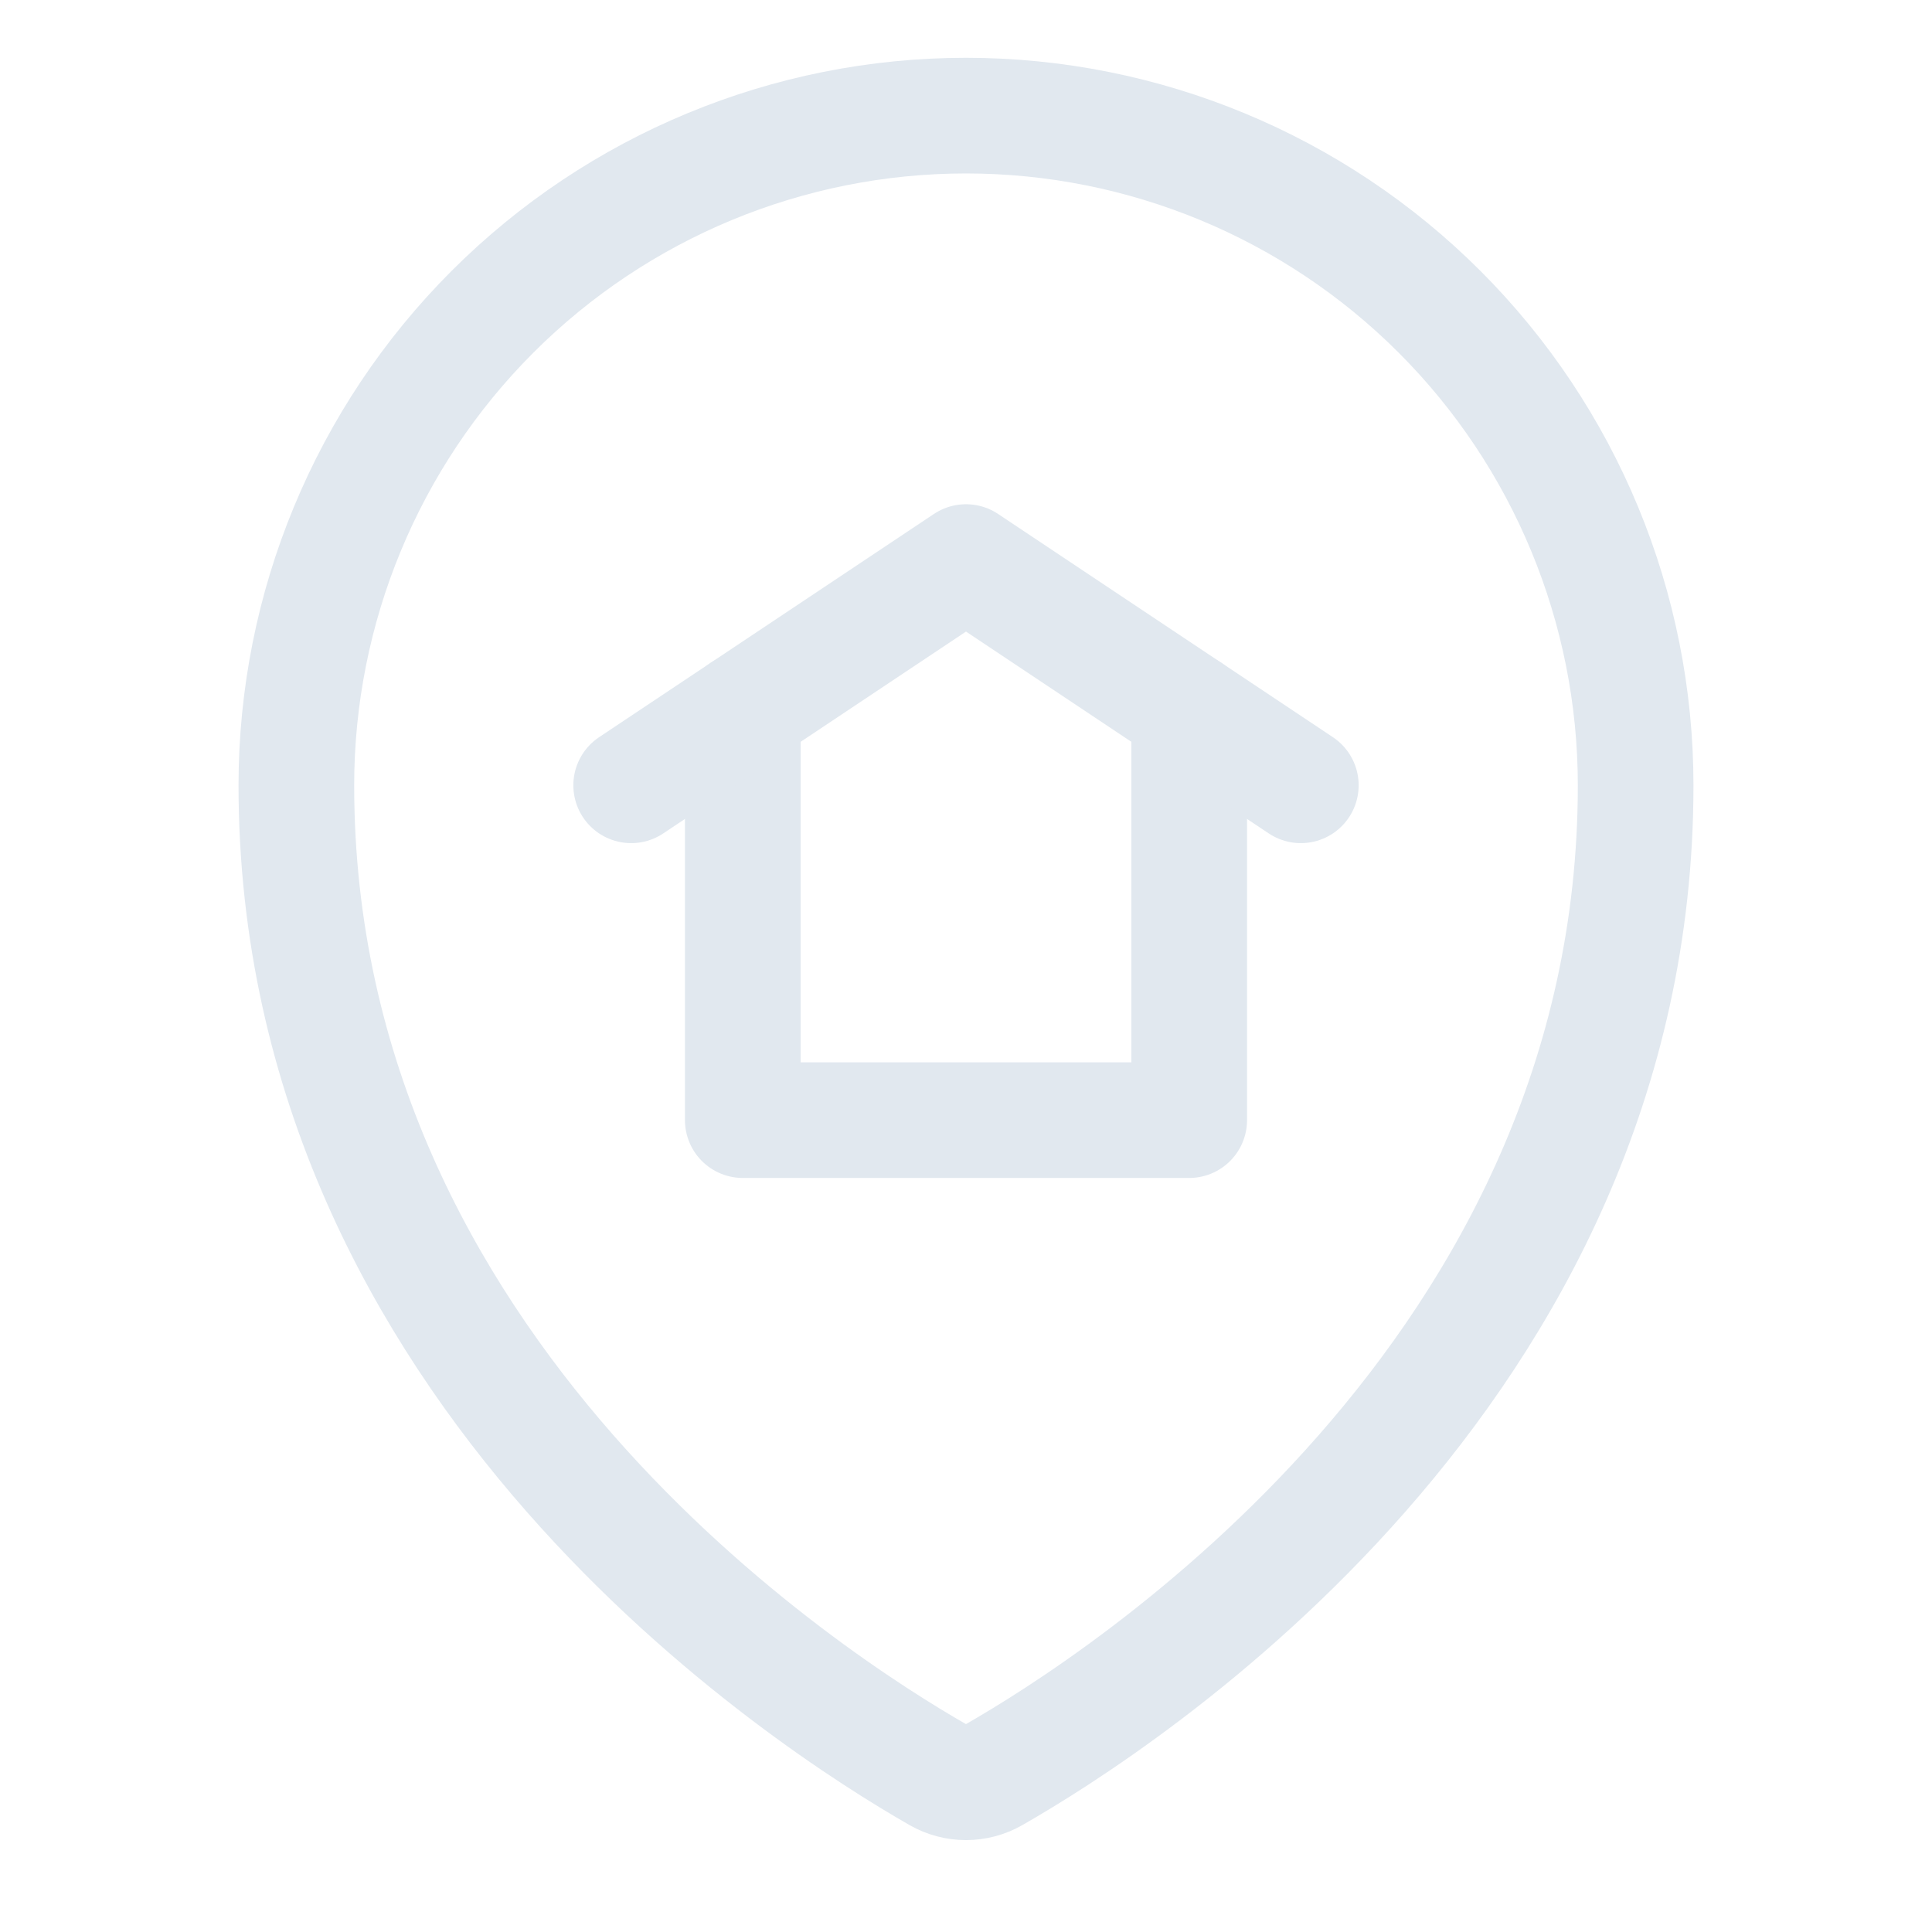
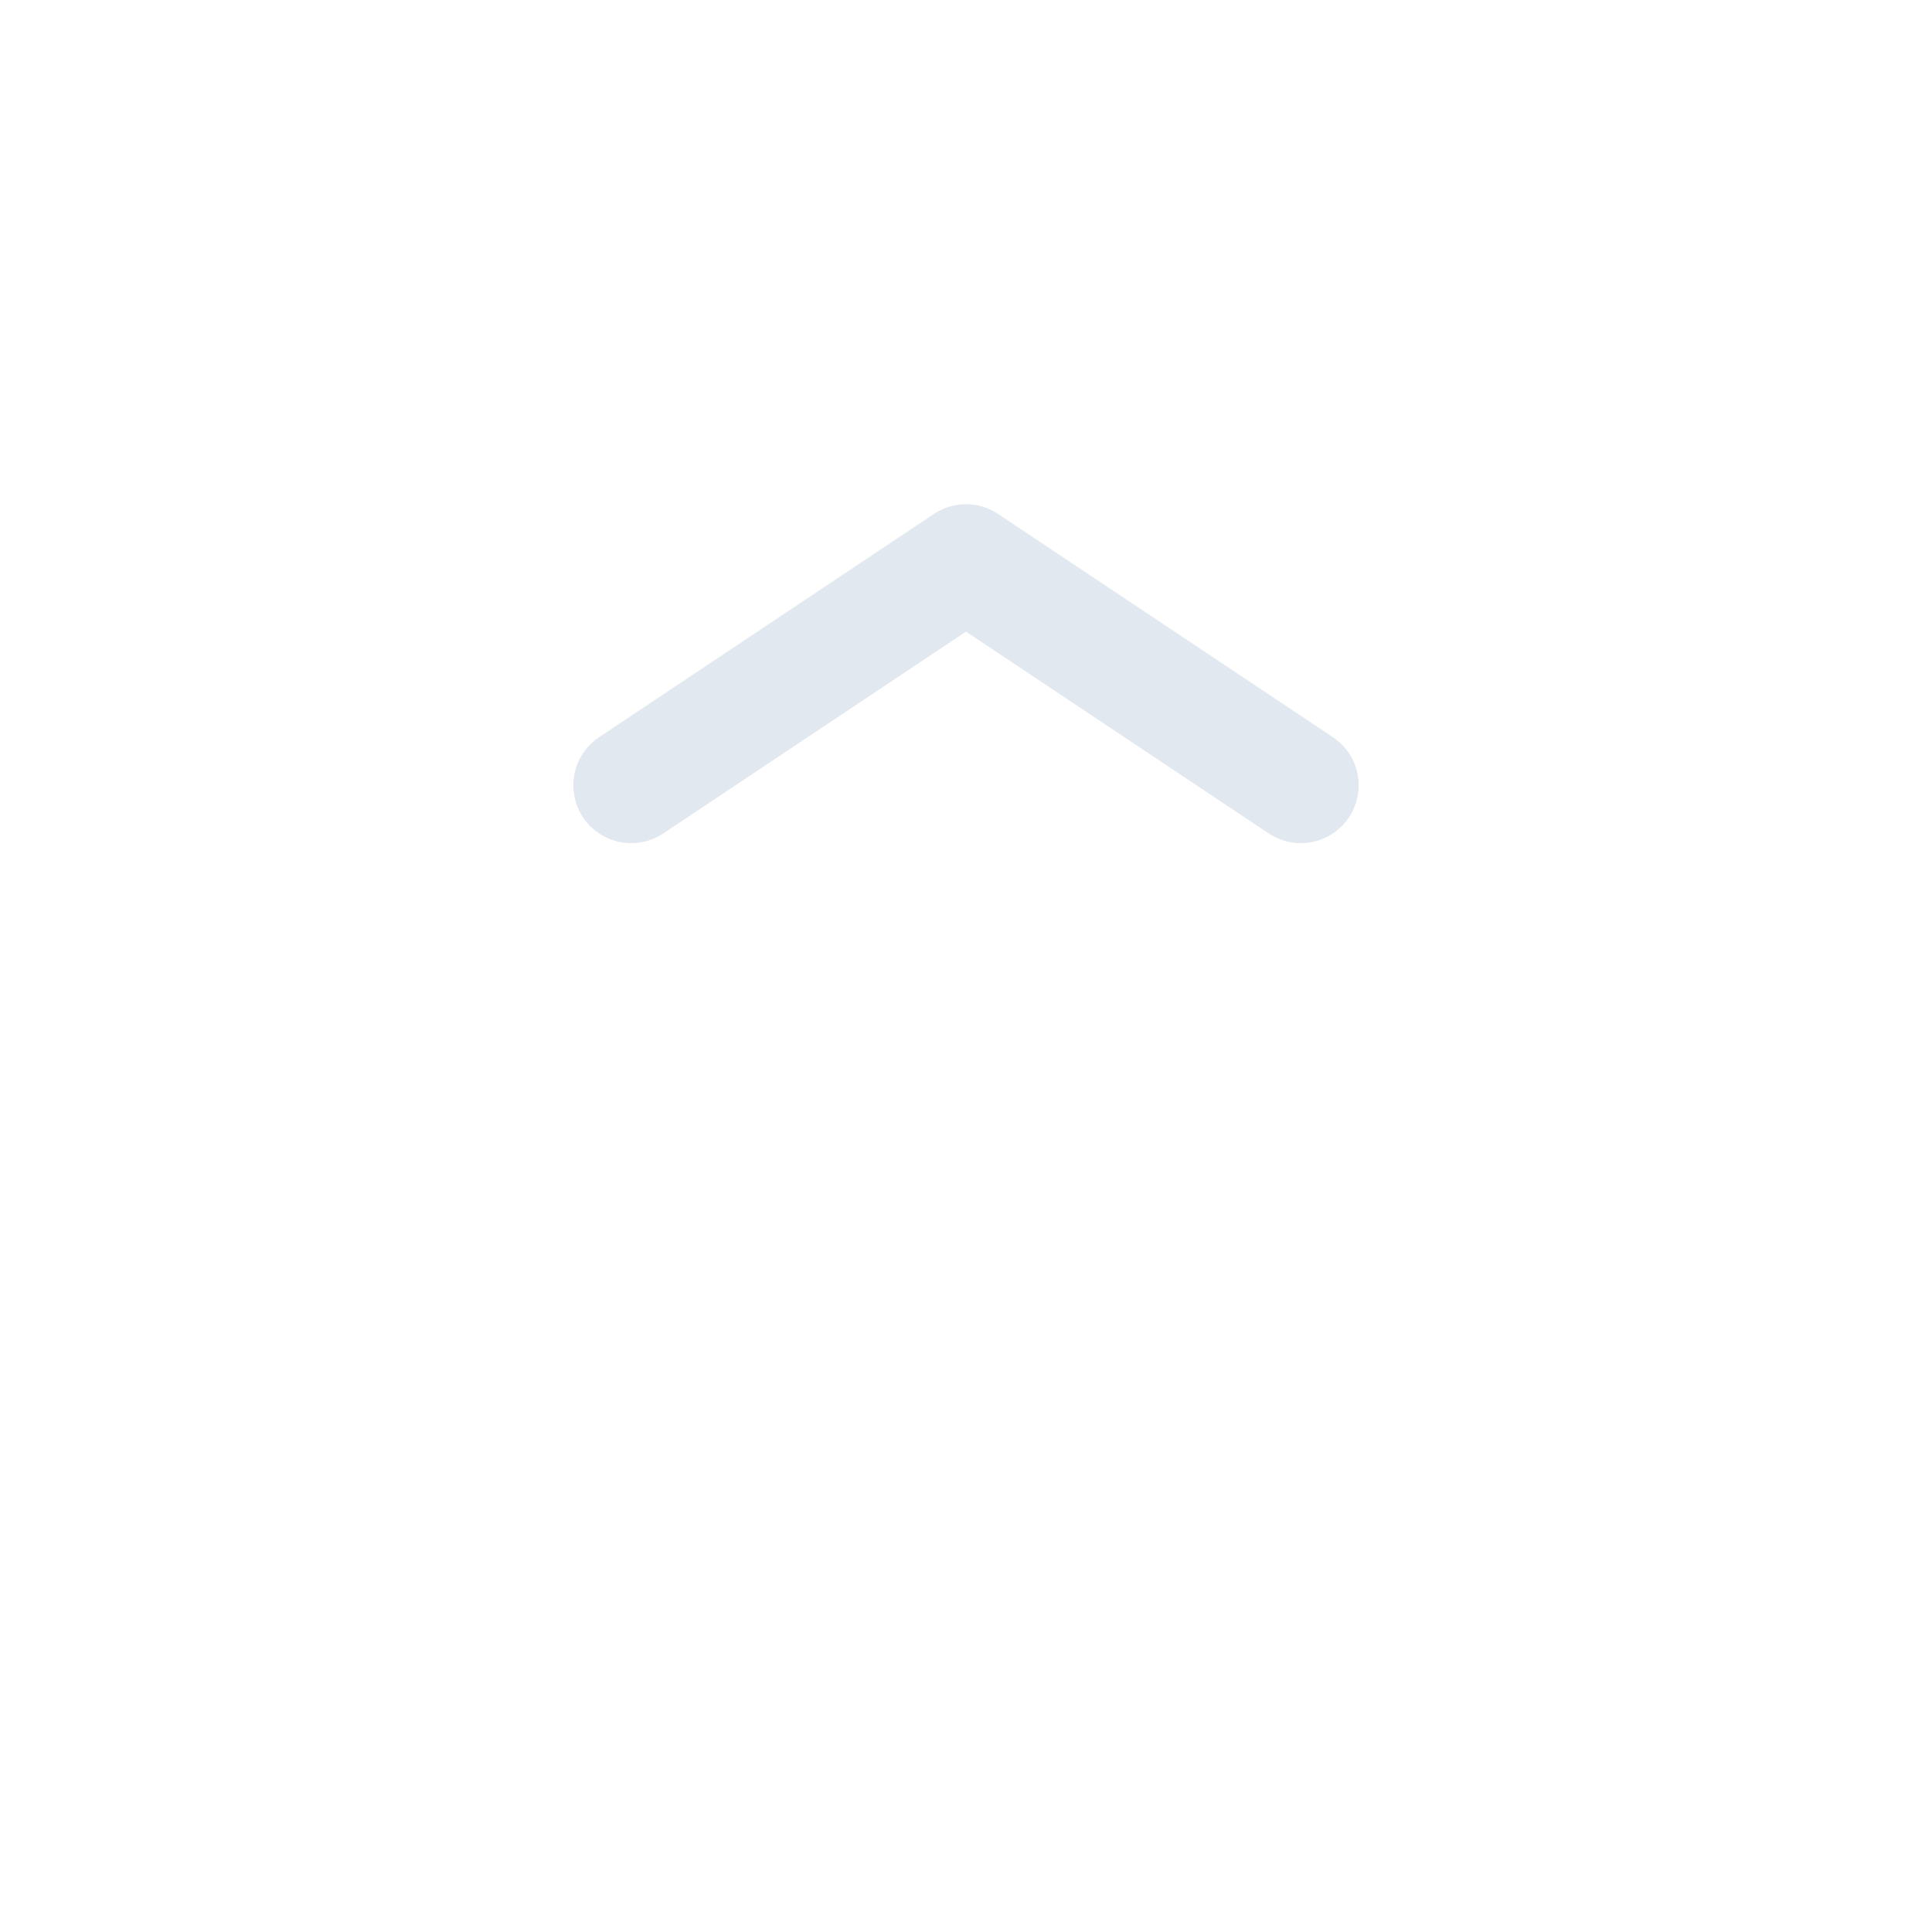
<svg xmlns="http://www.w3.org/2000/svg" width="71" height="70" viewBox="0 0 71 70" fill="none">
  <g id="icons">
-     <path id="Vector" d="M43.703 26.124V41.163H27.297V26.124" stroke="#E1E8EF" stroke-width="4.25" stroke-linecap="round" stroke-linejoin="round" />
    <path id="Vector_2" d="M23.195 28.859L35.5 20.655L47.805 28.859" stroke="#E1E8EF" stroke-width="4.25" stroke-linecap="round" stroke-linejoin="round" />
-     <path id="Vector_3" d="M60.109 28.859C60.109 50.46 41.155 62.576 36.514 65.226C36.205 65.403 35.855 65.496 35.499 65.496C35.142 65.496 34.792 65.403 34.483 65.226C29.843 62.573 10.891 50.455 10.891 28.859C10.891 22.332 13.483 16.072 18.099 11.457C22.714 6.842 28.973 4.249 35.5 4.249C42.027 4.249 48.286 6.842 52.902 11.457C57.517 16.072 60.109 22.332 60.109 28.859Z" stroke="#E1E8EF" stroke-width="4.25" stroke-linecap="round" stroke-linejoin="round" />
  </g>
</svg>